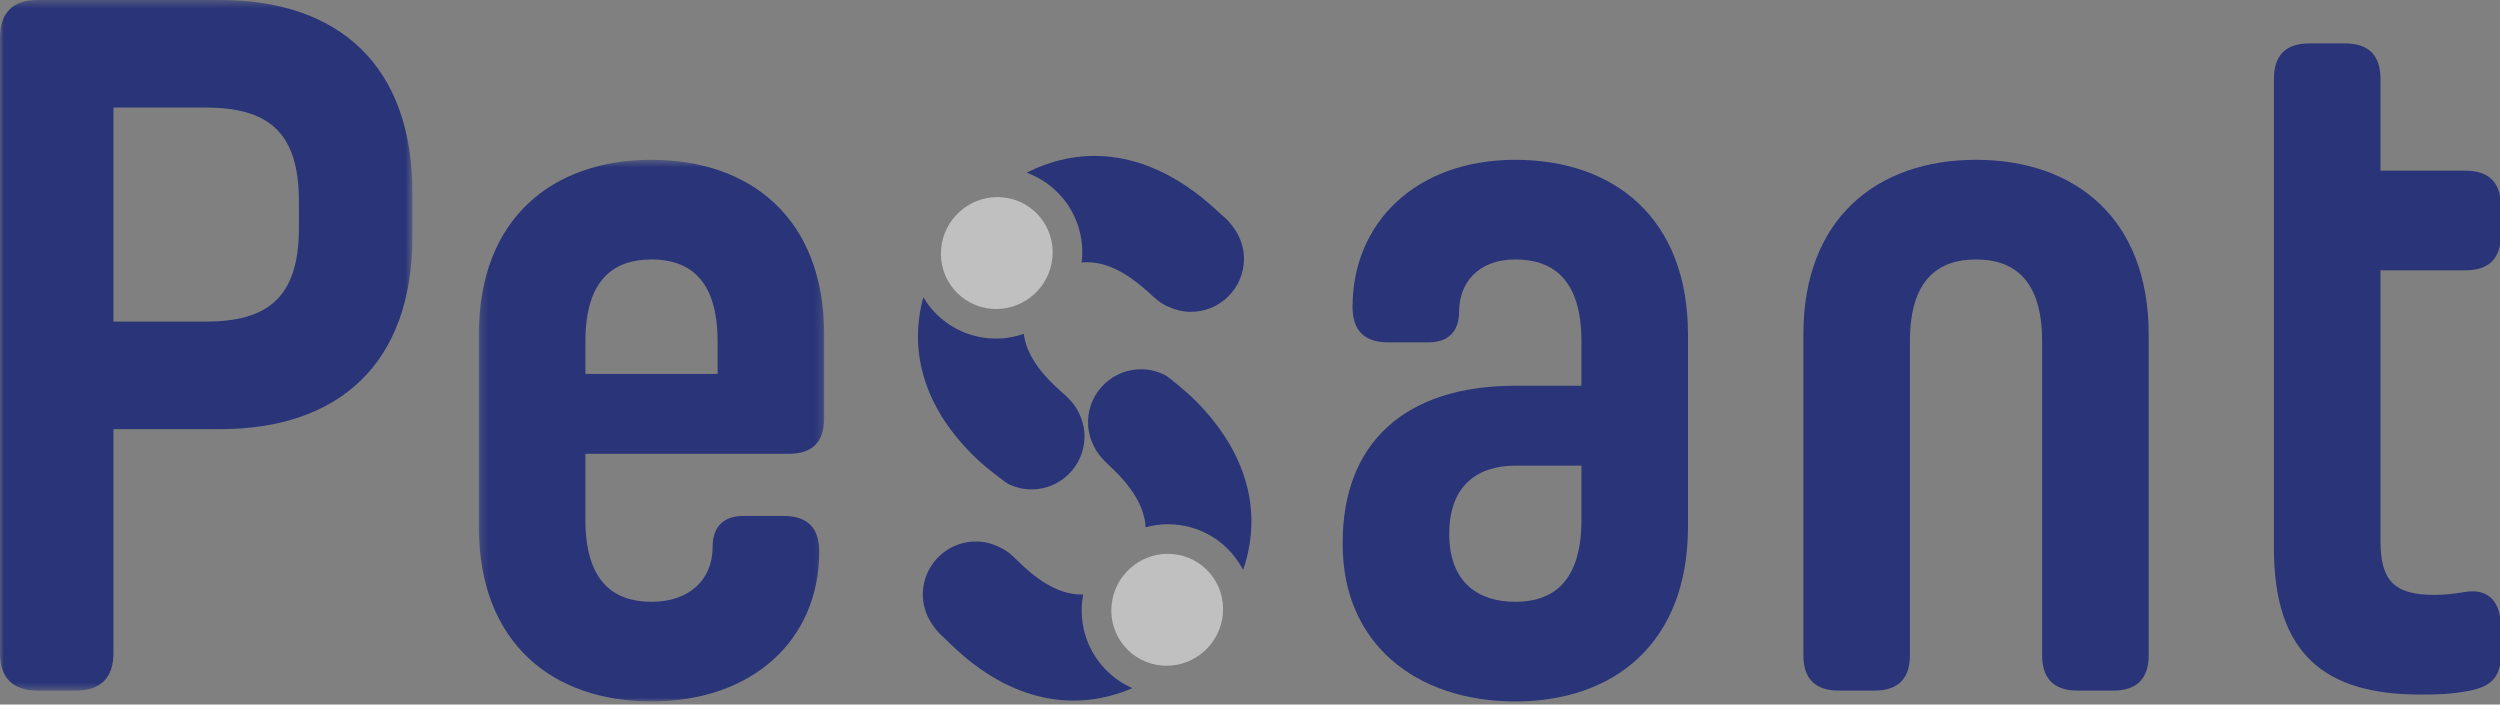
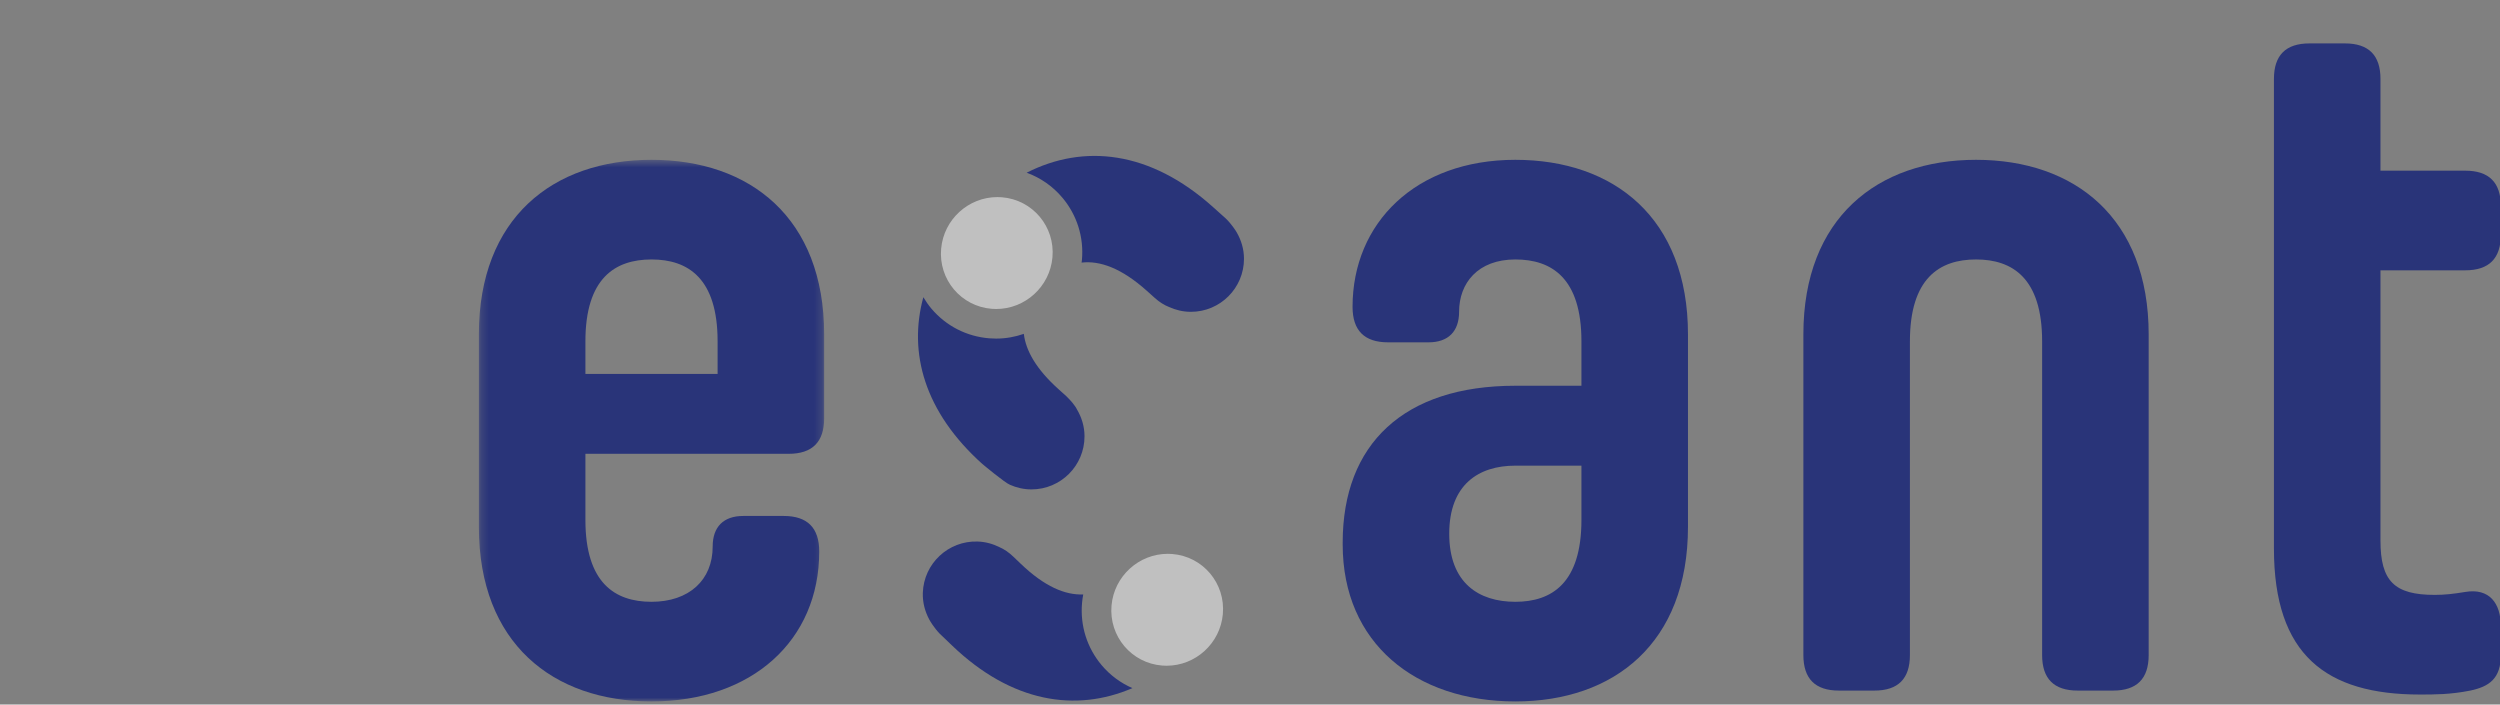
<svg xmlns="http://www.w3.org/2000/svg" xmlns:xlink="http://www.w3.org/1999/xlink" width="330px" height="93px" viewBox="0 0 330 93" version="1.1">
  <rect x="0" y="0" width="330" height="93" fill="#808080" stroke="none" />
  <title>Artboard 1</title>
  <desc>Created with Sketch.</desc>
  <defs>
    <polygon id="path-1" points="0 0.41 54.434 0.41 54.434 91.567 0 91.567" />
    <polygon id="path-3" points="0.21 0.506 45.789 0.506 45.789 72 0.21 72" />
  </defs>
  <g id="Artboard-1" stroke="none" stroke-width="1" fill="none" fill-rule="evenodd">
    <path d="M154.731,73.127 C154.535,73.112 154.34,73.104 154.147,73.104 C150.335,73.104 147.07,76.043 146.722,79.913 C146.357,83.98 149.35,87.535 153.408,87.854 C153.604,87.87 153.798,87.877 153.992,87.877 C157.804,87.877 161.068,84.938 161.416,81.068 C161.781,77.001 158.789,73.446 154.731,73.127" id="Fill-1" fill-opacity="0.5" fill="#FFFFFF" />
    <g id="Group-5" transform="translate(0, -0.41)">
      <mask id="mask-2" fill="white">
        <use xlink:href="#path-1" />
      </mask>
      <g id="Clip-4" />
-       <path d="M0,5.359 C0,2.103 1.693,0.409 4.949,0.409 L29.041,0.409 C44.798,0.409 54.434,9.136 54.434,25.803 L54.434,31.663 C54.434,48.333 44.798,57.057 29.041,57.057 L14.976,57.057 L14.976,86.618 C14.976,89.874 13.283,91.567 10.028,91.567 L4.949,91.567 C1.693,91.567 0,89.874 0,86.618 L0,5.359 Z M14.976,14.604 L14.976,42.864 L27.087,42.864 C35.161,42.864 39.459,39.867 39.459,30.491 L39.459,26.976 C39.459,17.599 35.161,14.604 27.087,14.604 L14.976,14.604 Z" id="Fill-3" fill="#293479" mask="url(#mask-2)" />
    </g>
    <g id="Group-8" transform="translate(63, 20.59)">
      <mask id="mask-4" fill="white">
        <use xlink:href="#path-3" />
      </mask>
      <g id="Clip-7" />
      <path d="M35.11,47.517 L40.449,47.517 C43.575,47.517 45.138,49.081 45.138,52.206 C45.138,63.926 36.282,72.001 22.999,72.001 C9.977,72.001 0.21,64.317 0.21,48.95 L0.21,23.556 C0.21,8.19 9.977,0.506 22.999,0.506 C36.021,0.506 45.789,8.19 45.789,23.556 L45.789,34.626 C45.789,37.751 44.226,39.313 41.1,39.313 L14.274,39.313 L14.274,48.038 C14.274,56.373 18.181,58.847 22.999,58.847 C27.947,58.847 31.073,55.983 31.073,51.554 C31.073,48.95 32.505,47.517 35.11,47.517 Z M14.274,28.765 L31.724,28.765 L31.724,24.468 C31.724,16.134 27.817,13.659 22.999,13.659 C18.181,13.659 14.274,16.134 14.274,24.468 L14.274,28.765 Z" id="Fill-6" fill="#293479" mask="url(#mask-4)" />
    </g>
    <path d="M222.813,69.54 C222.813,84.907 213.047,92.59 200.024,92.59 C186.871,92.59 177.235,84.907 177.235,71.884 L177.235,71.624 C177.235,58.601 185.308,50.918 200.024,50.918 L208.75,50.918 L208.75,45.058 C208.75,36.723 204.842,34.249 200.024,34.249 C195.076,34.249 192.601,37.374 192.601,41.151 C192.601,43.755 191.169,45.188 188.565,45.188 L183.225,45.188 C180.1,45.188 178.537,43.625 178.537,40.5 C178.537,29.431 186.871,21.096 200.024,21.096 C213.047,21.096 222.813,28.78 222.813,44.146 L222.813,69.54 Z M208.75,68.628 L208.75,61.466 L200.024,61.466 C195.206,61.466 191.299,63.94 191.299,70.452 C191.299,76.963 195.206,79.437 200.024,79.437 C204.842,79.437 208.75,76.963 208.75,68.628 Z" id="Fill-9" fill="#293479" />
    <path d="M278.936,91.157 L274.249,91.157 C271.123,91.157 269.56,89.594 269.56,86.469 L269.56,45.057 C269.56,36.724 265.654,34.249 260.835,34.249 C256.017,34.249 252.109,36.724 252.109,45.057 L252.109,86.469 C252.109,89.594 250.548,91.157 247.422,91.157 L242.733,91.157 C239.608,91.157 238.046,89.594 238.046,86.469 L238.046,44.147 C238.046,28.779 247.812,21.096 260.835,21.096 C273.857,21.096 283.625,28.779 283.625,44.147 L283.625,86.469 C283.625,89.594 282.062,91.157 278.936,91.157" id="Fill-11" fill="#293479" />
    <path d="M319.432,91.678 C307.06,91.678 300.159,86.469 300.159,72.405 L300.159,10.418 C300.159,7.293 301.721,5.73 304.846,5.73 L309.534,5.73 C312.659,5.73 314.223,7.293 314.223,10.418 L314.223,22.529 L325.423,22.529 C328.548,22.529 330.11,24.092 330.11,27.217 L330.11,30.994 C330.11,34.119 328.548,35.681 325.423,35.681 L314.223,35.681 L314.223,71.363 C314.223,76.702 316.046,78.525 321.385,78.525 C322.687,78.525 323.86,78.395 325.423,78.135 C328.548,77.614 330.11,79.567 330.11,82.693 L330.11,86.469 C330.11,89.594 328.548,90.637 326.074,91.157 C323.469,91.678 321.385,91.678 319.432,91.678" id="Fill-13" fill="#293479" />
    <path d="M132.239,26.038 C132.043,26.023 131.848,26.015 131.654,26.015 C127.843,26.015 124.578,28.954 124.231,32.824 C123.865,36.891 126.858,40.446 130.915,40.765 C131.112,40.78 131.306,40.788 131.5,40.788 C135.312,40.788 138.576,37.849 138.924,33.979 C139.289,29.912 136.297,26.357 132.239,26.038" id="Fill-15" fill-opacity="0.5" fill="#FFFFFF" />
-     <path d="M144.629,59.354 C144.686,59.449 144.749,59.539 144.811,59.632 C144.985,59.902 145.193,60.172 145.435,60.441 C145.483,60.495 145.53,60.548 145.58,60.6 C145.672,60.696 145.744,60.793 145.845,60.89 L146.825,61.83 C149.844,64.723 151.115,67.305 151.214,69.6 C152.154,69.343 153.136,69.198 154.146,69.198 L154.147,69.198 C154.442,69.198 154.738,69.209 155.037,69.233 C158.044,69.469 160.768,70.865 162.709,73.163 C163.252,73.806 163.707,74.501 164.087,75.23 C166.659,67.792 164.862,59.638 157.215,52.308 C157.215,52.308 154.304,49.711 153.674,49.452 C152.817,49.037 151.867,48.78 150.854,48.747 C146.987,48.62 143.749,51.652 143.622,55.519 C143.579,56.826 143.92,58.047 144.509,59.115 C144.548,59.195 144.585,59.274 144.629,59.354" id="Fill-17" fill="#293479" />
    <path d="M145.43,87.819 C143.483,85.514 142.561,82.582 142.832,79.564 C142.865,79.192 142.918,78.827 142.987,78.467 C140.622,78.567 137.897,77.444 134.75,74.427 L133.769,73.488 C133.152,72.896 132.539,72.486 131.928,72.225 C131.055,71.789 130.085,71.516 129.046,71.482 C125.179,71.355 121.94,74.387 121.813,78.254 C121.771,79.539 122.103,80.739 122.673,81.794 C122.728,81.914 123.33,82.923 124.037,83.641 L125.675,85.211 C133.537,92.748 142.003,94.048 149.478,90.833 C147.935,90.157 146.549,89.144 145.43,87.819" id="Fill-19" fill="#293479" />
    <path d="M142.024,53.795 C141.964,53.703 141.898,53.614 141.833,53.523 C141.649,53.26 141.433,52.996 141.183,52.736 C141.132,52.684 141.083,52.632 141.031,52.581 C140.938,52.489 140.862,52.394 140.757,52.3 L139.748,51.394 C136.768,48.721 135.409,46.282 135.145,44.069 C133.994,44.468 132.769,44.694 131.5,44.694 C131.206,44.694 130.909,44.684 130.609,44.66 C127.603,44.423 124.879,43.028 122.938,40.73 C122.538,40.257 122.194,39.752 121.882,39.23 C119.874,46.56 122.022,54.383 129.677,61.252 C129.677,61.252 132.671,63.752 133.31,63.989 C134.179,64.376 135.137,64.602 136.15,64.602 C140.019,64.602 143.156,61.465 143.156,57.596 C143.156,56.288 142.774,55.078 142.151,54.031 C142.111,53.953 142.071,53.873 142.024,53.795" id="Fill-21" fill="#293479" />
    <path d="M163.23,30.645 C163.171,30.527 162.536,29.538 161.806,28.844 L160.117,27.329 C151.782,19.849 143.026,18.98 135.52,22.797 C137.327,23.455 138.943,24.565 140.217,26.073 C142.164,28.378 143.086,31.31 142.815,34.329 C142.805,34.442 142.782,34.551 142.768,34.663 C145.186,34.383 148.034,35.383 151.402,38.405 L152.413,39.312 C153.049,39.883 153.676,40.273 154.294,40.514 C155.181,40.92 156.16,41.161 157.199,41.161 C161.069,41.161 164.206,38.024 164.206,34.155 C164.206,32.87 163.834,31.681 163.23,30.645" id="Fill-23" fill="#293479" />
  </g>
</svg>